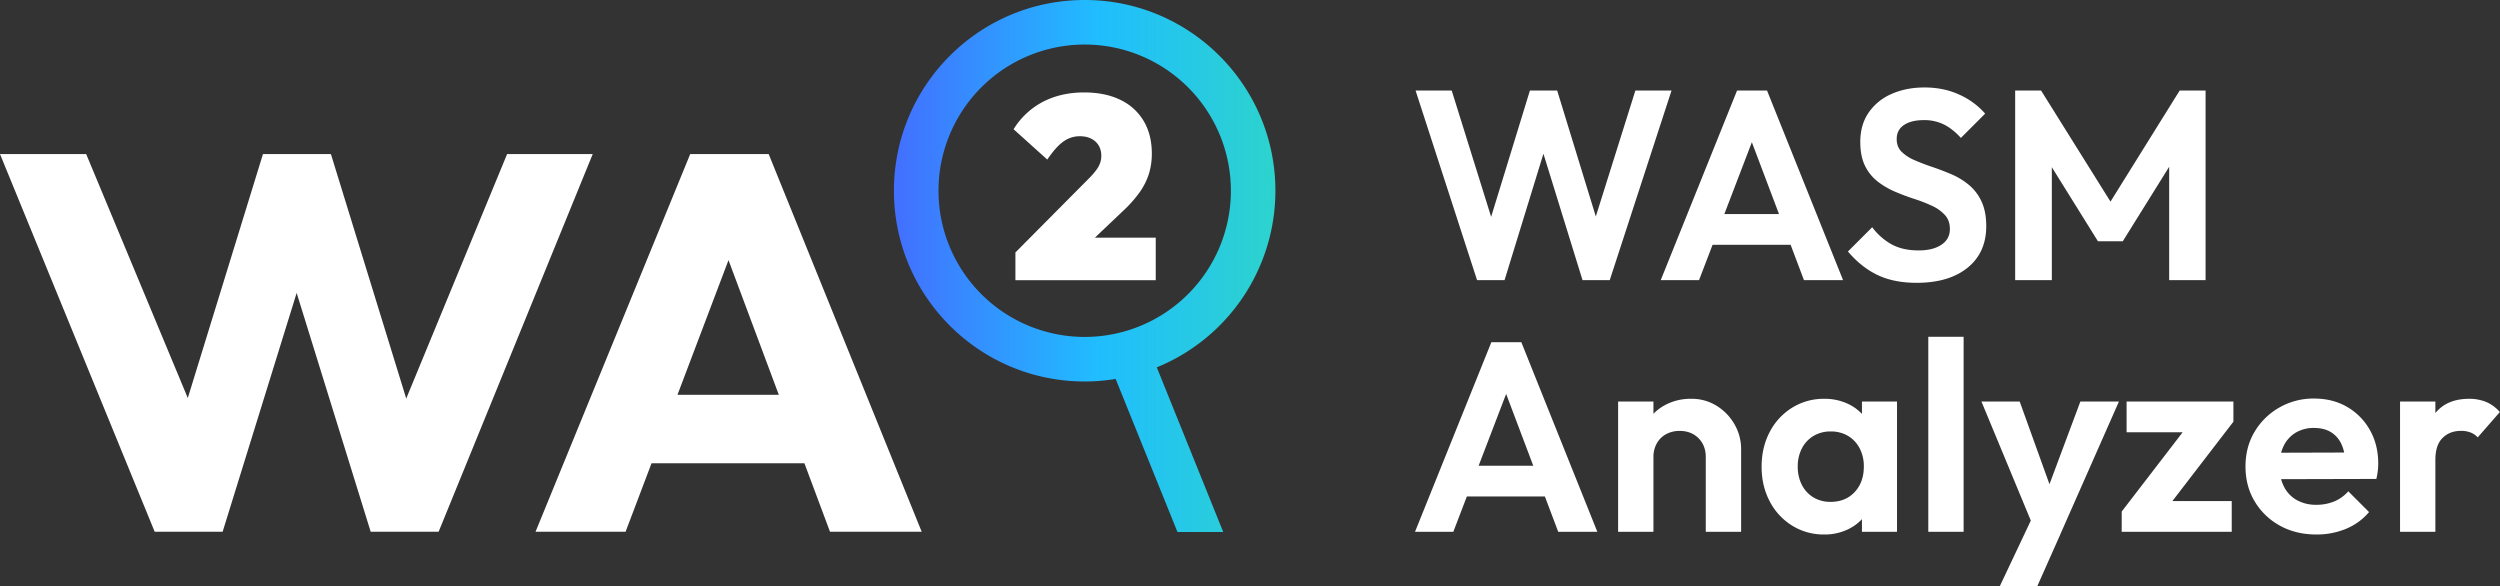
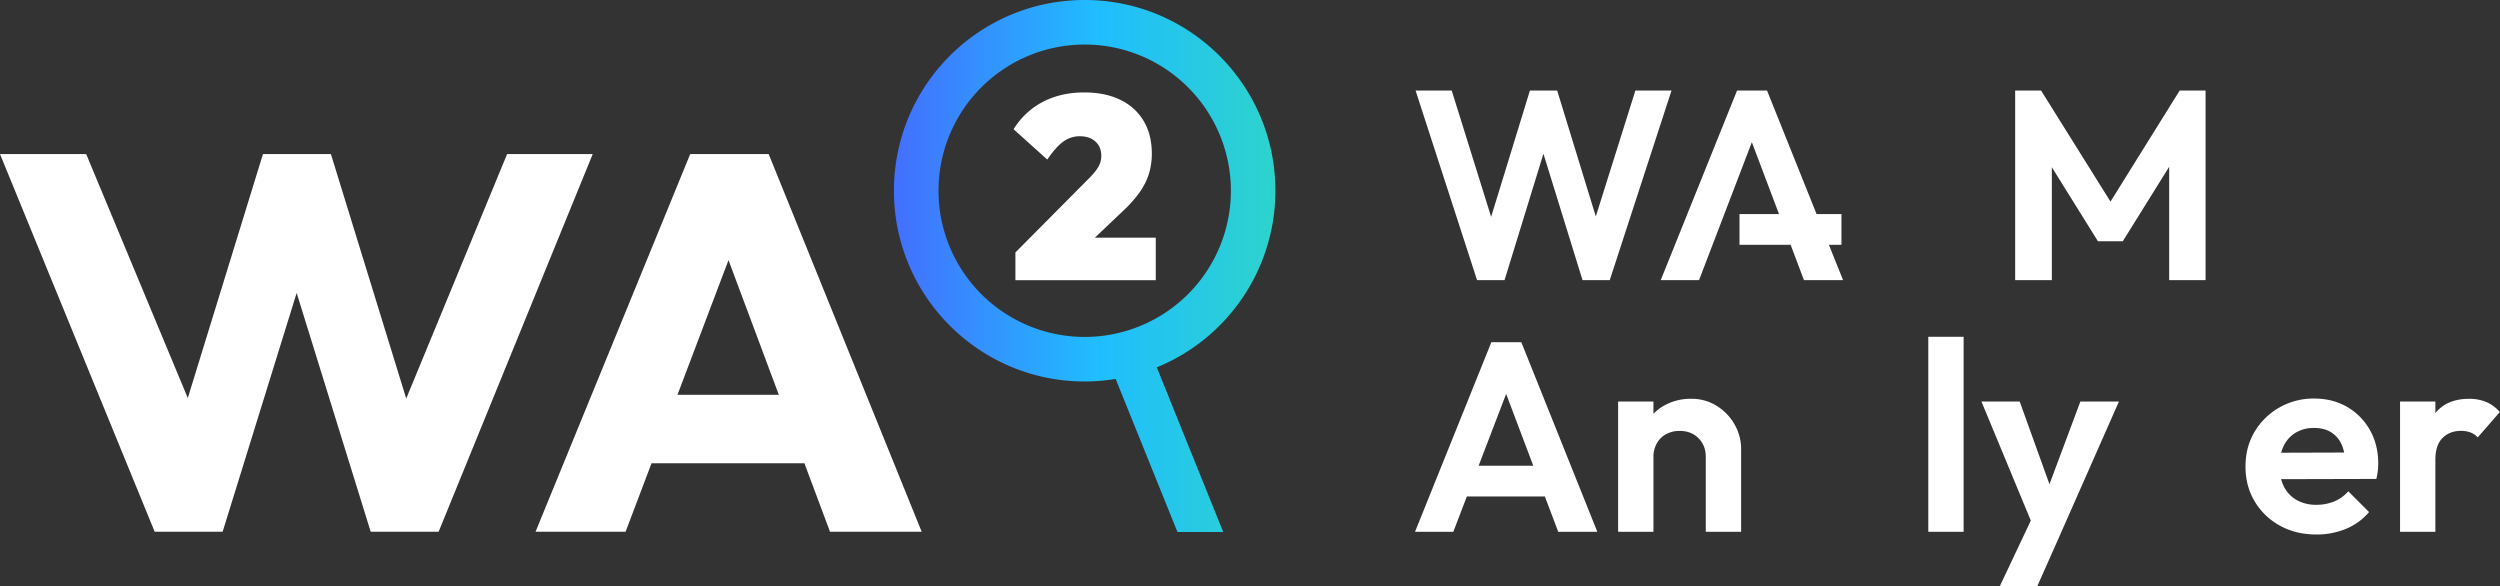
<svg xmlns="http://www.w3.org/2000/svg" viewBox="0 0 2548 597.54">
  <rect x="0" y="0" width="2548" height="597.54" fill="#333333" stroke="none" />
  <defs>
    <style>.cls-1{fill:#fff;}.cls-2{fill:url(#Безымянный_градиент_3);}</style>
    <linearGradient id="Безымянный_градиент_3" x1="770.76" y1="271.09" x2="1359.5" y2="271.09" gradientUnits="userSpaceOnUse">
      <stop offset="0" stop-color="#5a3aff" />
      <stop offset="0.59" stop-color="#20bdff" />
      <stop offset="1" stop-color="#30dbbc" />
    </linearGradient>
  </defs>
  <g id="For_export_without_margins" data-name="For export without margins">
    <g id="Logo">
      <path class="cls-1" d="M1505.41,285.5,1442.74,92.24h36.83L1526,241h-12.37L1559.3,92.24h27.76L1632.7,241h-12.65l46.73-148.73h36.84L1640.67,285.5H1612.9L1567,137.05h12.1L1533.45,285.5Z" />
-       <path class="cls-1" d="M1692.62,285.5l77.8-193.26h30.52l77.52,193.26H1838.6l-59.93-158.62h13.74L1731.66,285.5Zm41.24-36V218.15h103.91v31.34Z" />
-       <path class="cls-1" d="M1953.51,288.25q-23.37,0-40-8t-30.1-23.92l24.74-24.74a62.53,62.53,0,0,0,19.79,17.46q11.28,6.18,27.49,6.18,14.58,0,23.23-5.77t8.66-15.94q0-8.81-5-14.3a41,41,0,0,0-13-9.35,150.33,150.33,0,0,0-17.87-7q-9.77-3.15-19.52-7.28a81.79,81.79,0,0,1-17.87-10.31A45.65,45.65,0,0,1,1901,169.36q-4.95-9.77-5-24.61,0-17.59,8.53-30a54.47,54.47,0,0,1,23.36-19q14.85-6.6,33.54-6.6,19.8,0,35.74,7.42a76.34,76.34,0,0,1,26.11,19.25l-24.74,24.74q-8.52-9.34-17.45-13.75a45.22,45.22,0,0,0-20.21-4.4q-12.92,0-20.34,5t-7.42,14.3q0,8,4.94,12.92a42.35,42.35,0,0,0,13.06,8.52q8.11,3.57,17.87,6.87t19.52,7.42a73.67,73.67,0,0,1,17.87,10.73,48.41,48.41,0,0,1,13.06,16.9q4.93,10.31,4.94,25.43,0,26.94-19,42.34T1953.51,288.25Z" />
+       <path class="cls-1" d="M1692.62,285.5l77.8-193.26h30.52l77.52,193.26H1838.6l-59.93-158.62h13.74L1731.66,285.5m41.24-36V218.15h103.91v31.34Z" />
      <path class="cls-1" d="M2053.85,285.5V92.24h26.39l78.34,125.36h-15.12l78.08-125.36h26.39V285.5h-37.11V156.3l7.14,2.2-54.43,87.42h-25.29l-54.43-87.42,7.42-2.2V285.5Z" />
      <path class="cls-1" d="M1442.18,542,1520,348.75h30.52L1628,542h-39.86l-59.93-158.62H1542L1481.22,542Zm41.24-36V474.65h103.91V506Z" />
      <path class="cls-1" d="M1649.19,542V409.22h36V542Zm89.34,0V465.85q0-11.81-7.42-19.24t-19.25-7.42a28.2,28.2,0,0,0-13.74,3.3,23.79,23.79,0,0,0-9.48,9.34,27.83,27.83,0,0,0-3.44,14l-14-7.14q0-15.68,6.73-27.36a47.91,47.91,0,0,1,18.7-18.28,55.07,55.07,0,0,1,27.08-6.6,48,48,0,0,1,26.11,7.29,52.93,52.93,0,0,1,18.15,19,50.39,50.39,0,0,1,6.59,25.15V542Z" />
-       <path class="cls-1" d="M1859.21,544.75a60.6,60.6,0,0,1-32.71-9.07,63.26,63.26,0,0,1-22.82-24.74q-8.25-15.68-8.25-35.19,0-19.78,8.25-35.46a63.12,63.12,0,0,1,22.82-24.74,60.61,60.61,0,0,1,32.71-9.08,55.3,55.3,0,0,1,25.57,5.78,46.34,46.34,0,0,1,18,16.08,45.21,45.21,0,0,1,7.29,23.23v47.83a44.88,44.88,0,0,1-7.29,23.37,47.79,47.79,0,0,1-18,16.08A54.25,54.25,0,0,1,1859.21,544.75Zm6.6-33.26q15.12,0,24.47-10t9.34-26a39.32,39.32,0,0,0-4.26-18.56,31.58,31.58,0,0,0-11.82-12.65,33.84,33.84,0,0,0-17.73-4.53,33.31,33.31,0,0,0-17.46,4.53,31.58,31.58,0,0,0-11.82,12.65,39.32,39.32,0,0,0-4.26,18.56,40,40,0,0,0,4.26,18.83A31.49,31.49,0,0,0,1848.35,507,33.22,33.22,0,0,0,1865.81,511.49ZM1897.7,542V506.27l5.77-32.44-5.77-31.89V409.22h35.74V542Z" />
      <path class="cls-1" d="M1965.32,542V343.25h36V542Z" />
      <path class="cls-1" d="M2075,543.1l-55.53-133.88h39l36.83,102.27h-13.19l38.21-102.27h39.31l-59.1,133.88Zm-36.84,54.43L2078.58,512l22,31.06-24.2,54.43Z" />
-       <path class="cls-1" d="M2162.43,521.38l70.37-91.54h43.44l-70.38,91.54Zm0,20.62V521.38L2191,510.66h83.57V542Zm5-101.44V409.22h108.86v20.62l-28.87,10.72Z" />
      <path class="cls-1" d="M2360.91,544.75q-20.89,0-37.11-8.93a67.7,67.7,0,0,1-25.71-24.61q-9.48-15.66-9.48-35.73,0-19.8,9.21-35.33A68.61,68.61,0,0,1,2323,415.41a69.62,69.62,0,0,1,35.47-9.21q19.23,0,33.95,8.66a62.19,62.19,0,0,1,23.09,23.64q8.39,15,8.38,33.95a64.78,64.78,0,0,1-.41,7.29,71,71,0,0,1-1.51,8.38l-111.61.28V461.46l94.84-.28-14.57,11.27q-.55-11.82-4.26-19.79a27.52,27.52,0,0,0-10.72-12.23q-7-4.26-17.18-4.26a35.48,35.48,0,0,0-18.7,4.81,31.57,31.57,0,0,0-12.23,13.47q-4.26,8.66-4.26,20.48,0,12.09,4.53,21a32.11,32.11,0,0,0,13.06,13.74,39.56,39.56,0,0,0,19.8,4.81,47.44,47.44,0,0,0,18.41-3.43,38.63,38.63,0,0,0,14.3-10.31l21.17,21.16A61.56,61.56,0,0,1,2391,539,77.57,77.57,0,0,1,2360.91,544.75Z" />
      <path class="cls-1" d="M2446.13,542V409.22h36V542Zm36-73.4-14-9.34q2.48-24.47,14.29-38.63t34.09-14.16a45.15,45.15,0,0,1,17.32,3.17,38.09,38.09,0,0,1,14,10.31l-22.54,25.84a19.14,19.14,0,0,0-7.29-5,26.86,26.86,0,0,0-9.75-1.65q-11.55,0-18.84,7.28T2482.14,468.6Z" />
      <polygon class="cls-1" points="516.84 157.03 414.03 406.19 337.26 157.03 268.01 157.03 191.4 405.67 87.83 157.03 0 157.03 157.65 541.93 226.91 541.93 302.35 298.57 377.8 541.93 447.05 541.93 604.1 157.03 516.84 157.03" />
      <path class="cls-1" d="M845.93,541.93h93.46L783.43,157H703.48L545.83,541.93H637.6l26.45-69.79h155.8ZM690.49,402.36l52-137.25,51.28,137.25Z" />
      <path class="cls-1" d="M1034.91,257.29,1110,181.68a71.09,71.09,0,0,0,7.26-8.33,28,28,0,0,0,4-7.27,21.74,21.74,0,0,0,1.19-7.14q0-9.24-6-14.67t-16-5.42a28.28,28.28,0,0,0-16.66,5.42q-7.66,5.43-16.39,18.37l-34.36-30.92a76.81,76.81,0,0,1,30-28q18.38-9.51,41.9-9.51,21.42,0,36.88,7.53a54.91,54.91,0,0,1,23.79,21.54q8.32,14,8.33,33.31a69.25,69.25,0,0,1-2.91,20.36,67,67,0,0,1-9.25,18.64,122.42,122.42,0,0,1-16.39,18.64l-47.32,44.94Zm0,28.28V257.29l43.88-15.07h99.14v43.35Z" />
      <path class="cls-2" d="M1299.89,194.4c0-107.36-87-194.4-194.4-194.4s-194.4,87-194.4,194.4,87,194.41,194.4,194.41a195.61,195.61,0,0,0,31.58-2.6l63,156h46.66L1179,374.4A194.42,194.42,0,0,0,1299.89,194.4Zm-343.37,0a149,149,0,1,1,149,149A149,149,0,0,1,956.52,194.4Z" />
    </g>
  </g>
</svg>